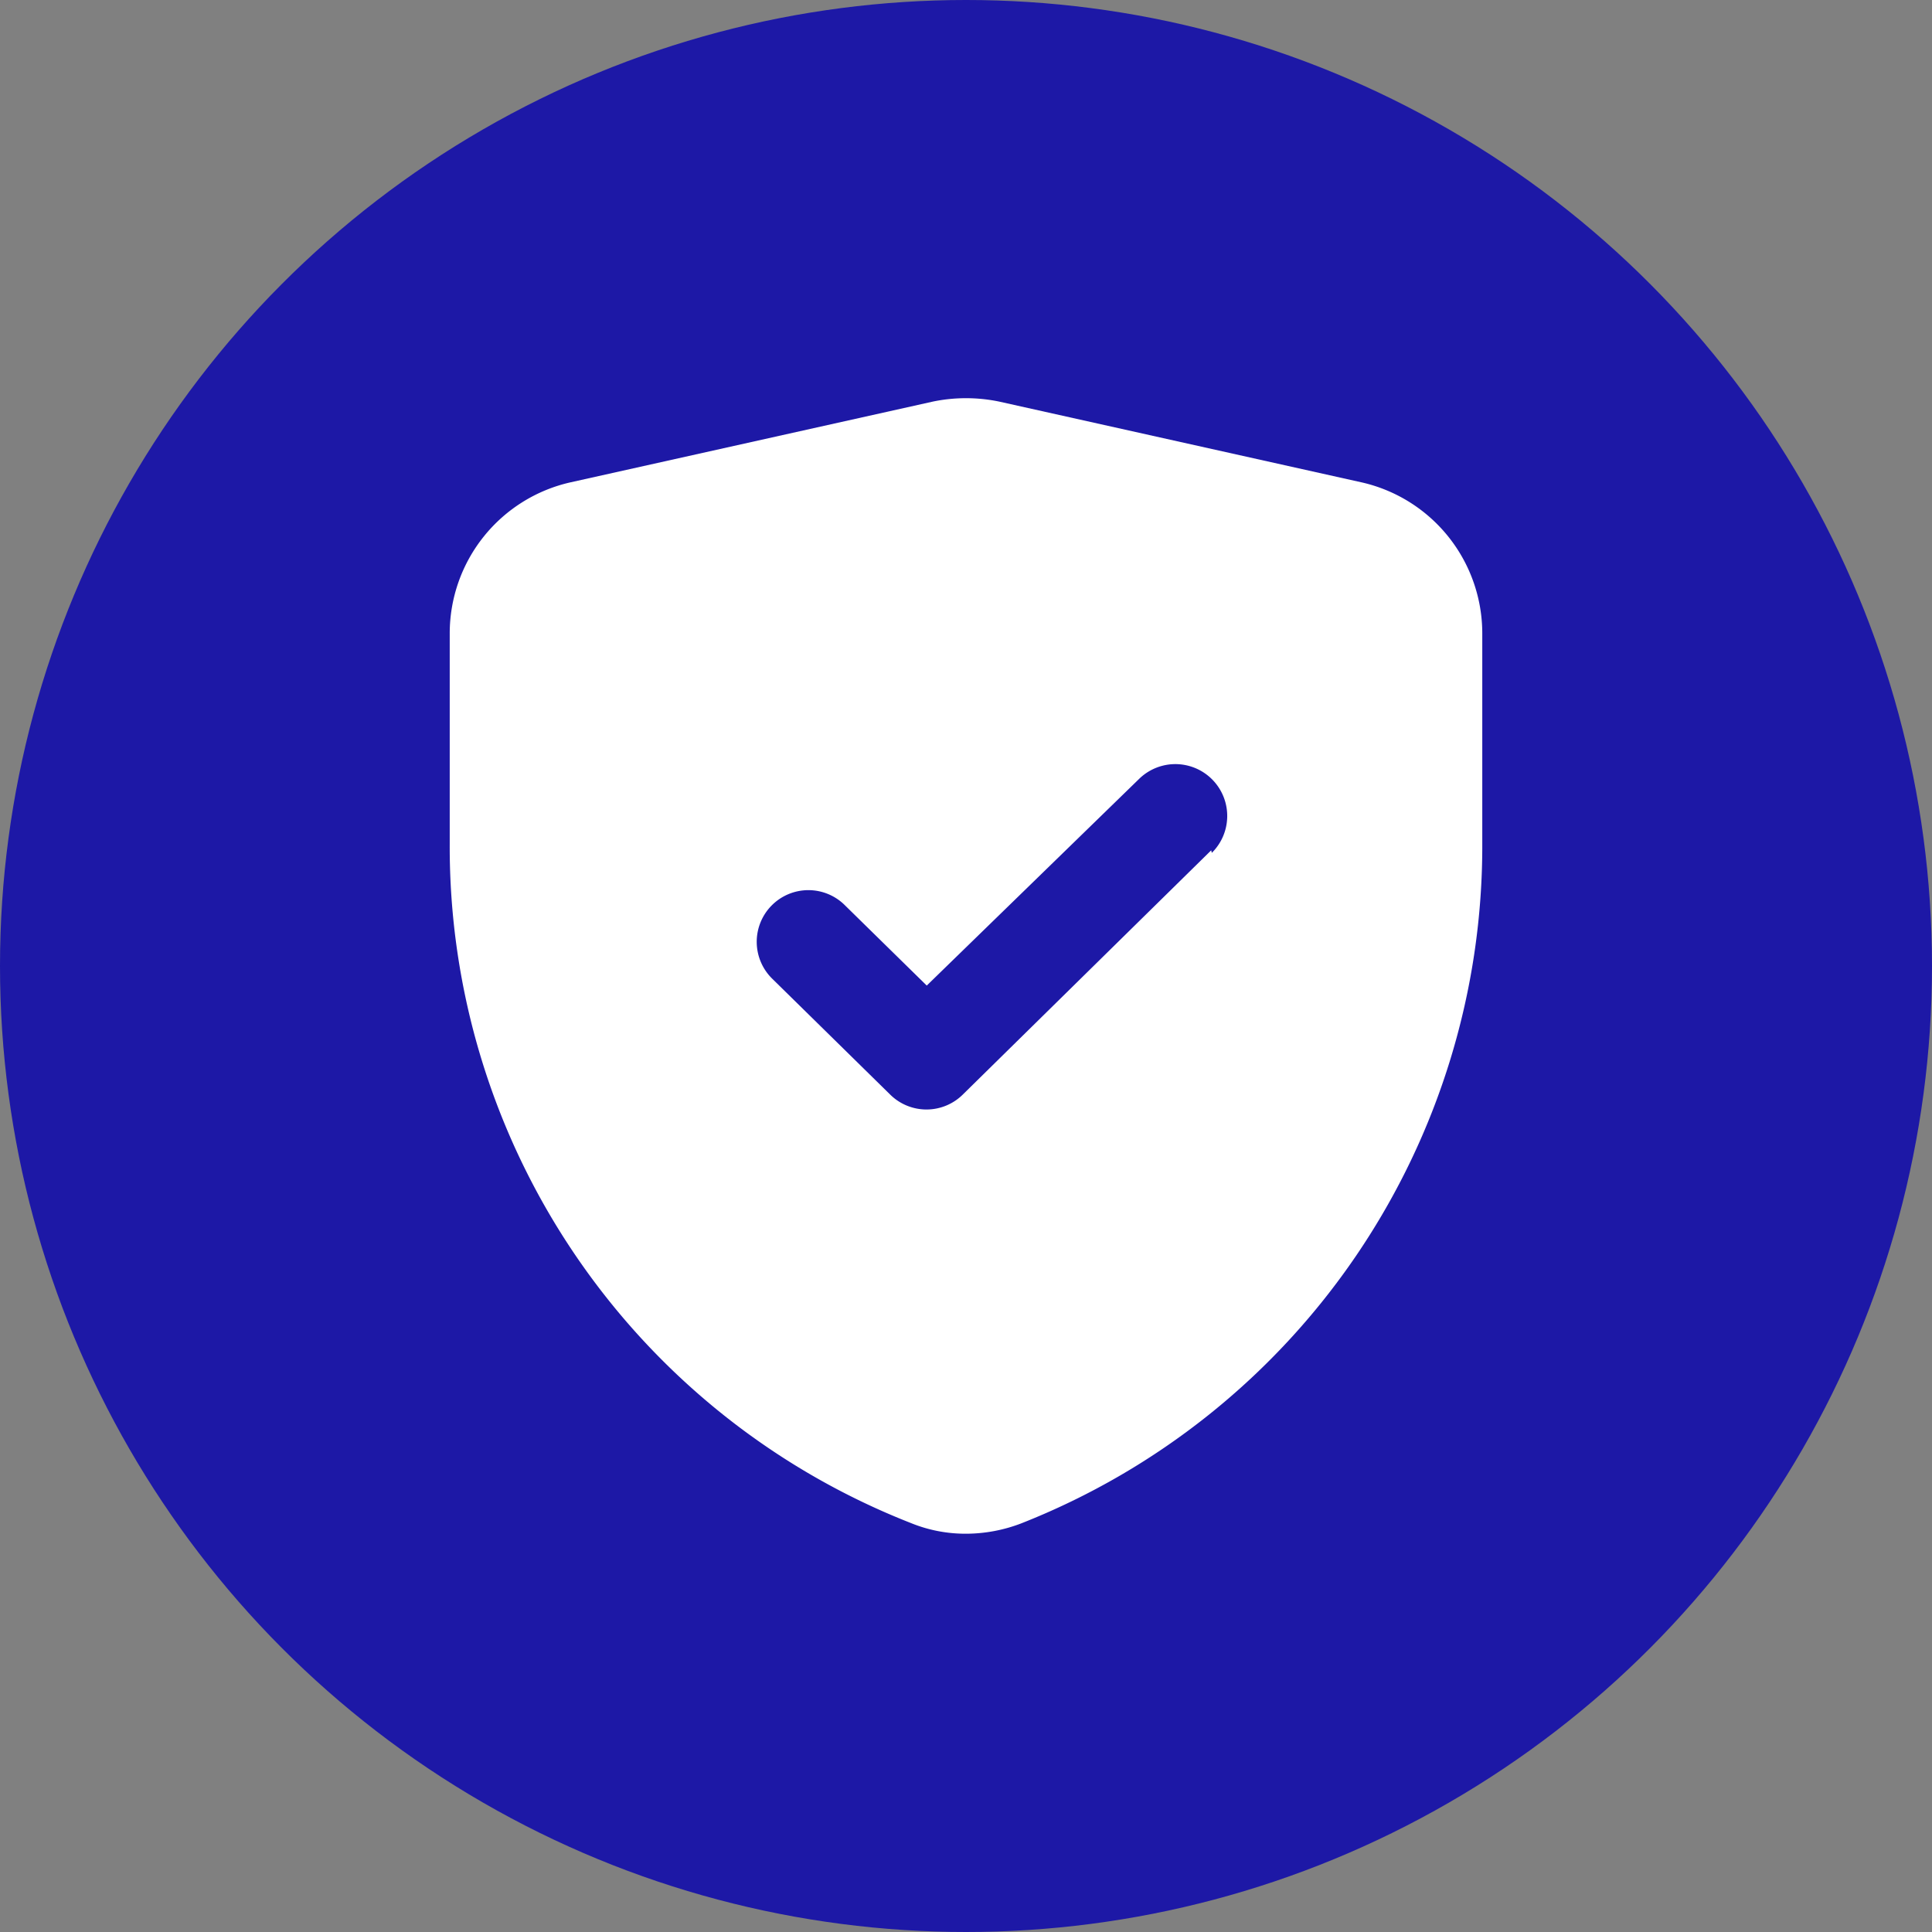
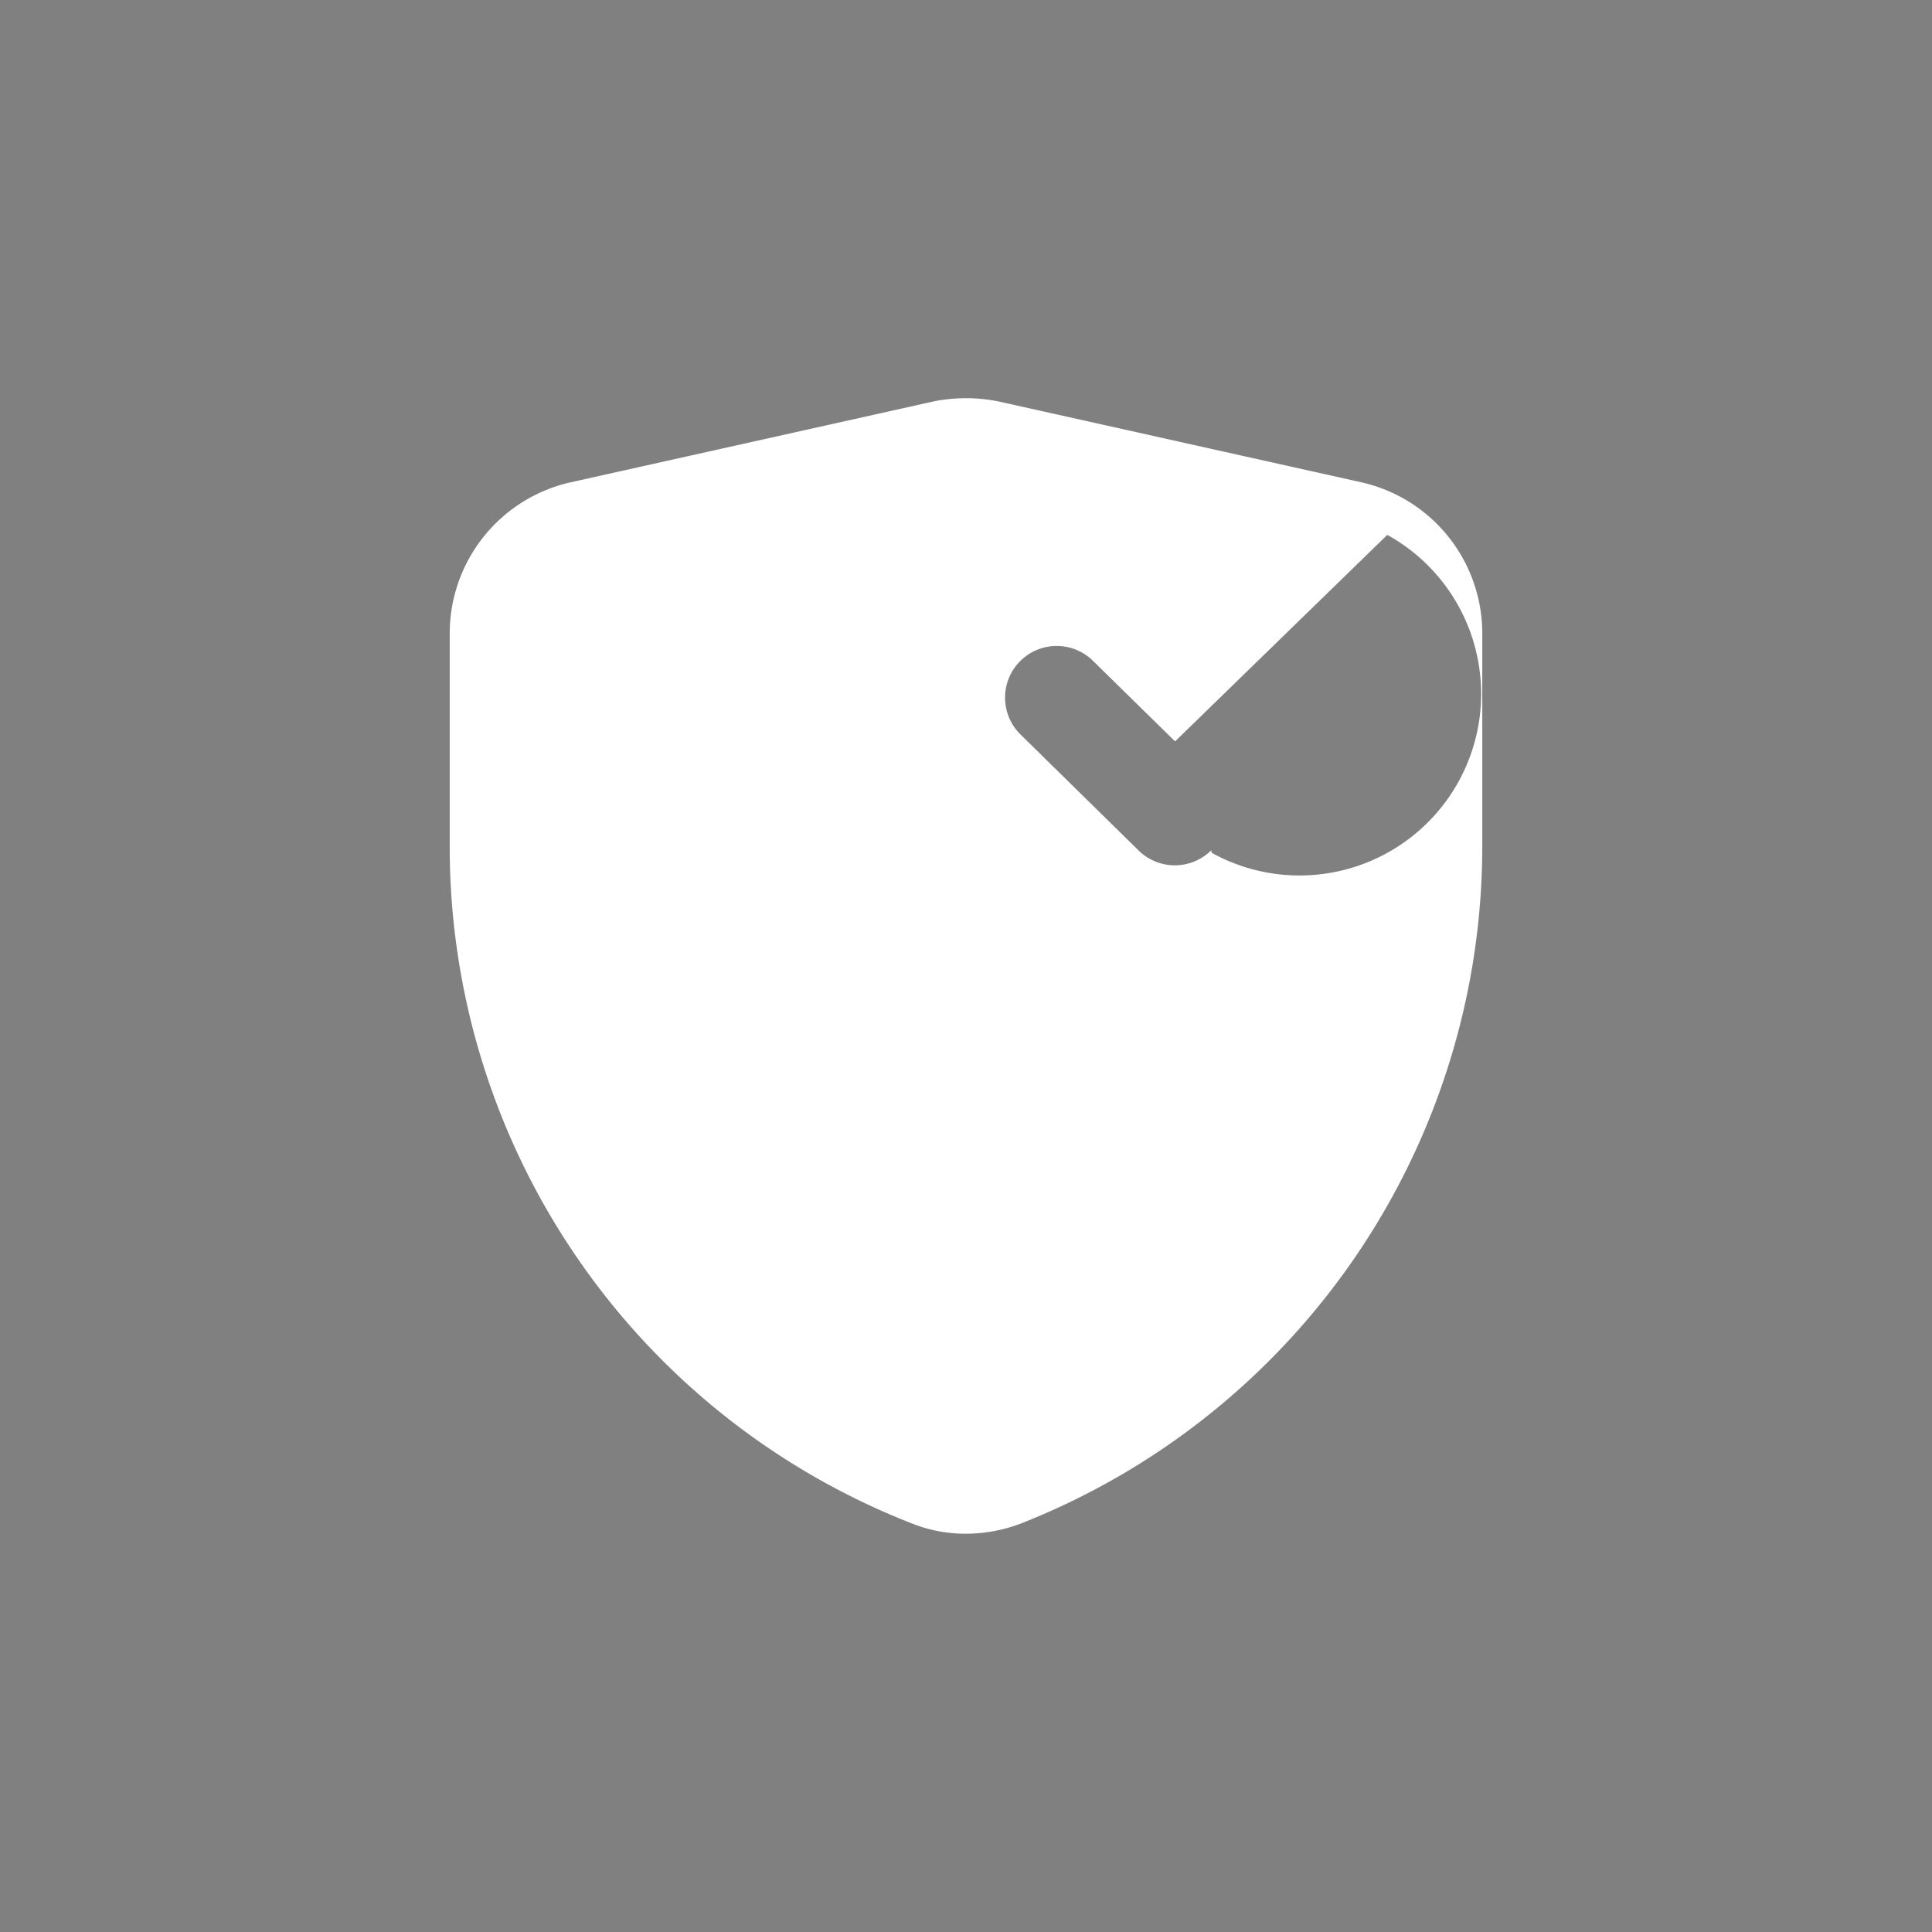
<svg xmlns="http://www.w3.org/2000/svg" width="54" height="54" viewBox="0 0 54 54">
  <rect x="0" y="0" width="54" height="54" fill="#808080" stroke="none" />
  <g id="Group_77" data-name="Group 77" transform="translate(-81 -4547)">
-     <circle id="Ellipse_12" data-name="Ellipse 12" cx="27" cy="27" r="27" transform="translate(81 4547)" fill="#1d18a6" />
    <g id="Glyph" transform="translate(91.57 4557.127)">
-       <path id="Path_37" data-name="Path 37" d="M27.468,3.351,17.368,1.1a4.56,4.56,0,0,0-1.876,0L5.391,3.351A4.329,4.329,0,0,0,2,7.579v5.873A20.3,20.3,0,0,0,14.886,32.441a4.04,4.04,0,0,0,1.544.3,4.329,4.329,0,0,0,1.544-.289,20.346,20.346,0,0,0,12.886-19V7.579a4.329,4.329,0,0,0-3.391-4.228ZM23.284,13.639l-6.941,6.825a1.443,1.443,0,0,1-2.035,0l-3.29-3.232a1.444,1.444,0,1,1,2.035-2.049l2.28,2.237,5.931-5.772A1.449,1.449,0,0,1,23.3,13.711Z" fill="#fff" />
+       <path id="Path_37" data-name="Path 37" d="M27.468,3.351,17.368,1.1a4.56,4.56,0,0,0-1.876,0L5.391,3.351A4.329,4.329,0,0,0,2,7.579v5.873A20.3,20.3,0,0,0,14.886,32.441a4.04,4.04,0,0,0,1.544.3,4.329,4.329,0,0,0,1.544-.289,20.346,20.346,0,0,0,12.886-19V7.579a4.329,4.329,0,0,0-3.391-4.228ZM23.284,13.639a1.443,1.443,0,0,1-2.035,0l-3.29-3.232a1.444,1.444,0,1,1,2.035-2.049l2.28,2.237,5.931-5.772A1.449,1.449,0,0,1,23.3,13.711Z" fill="#fff" />
    </g>
  </g>
</svg>